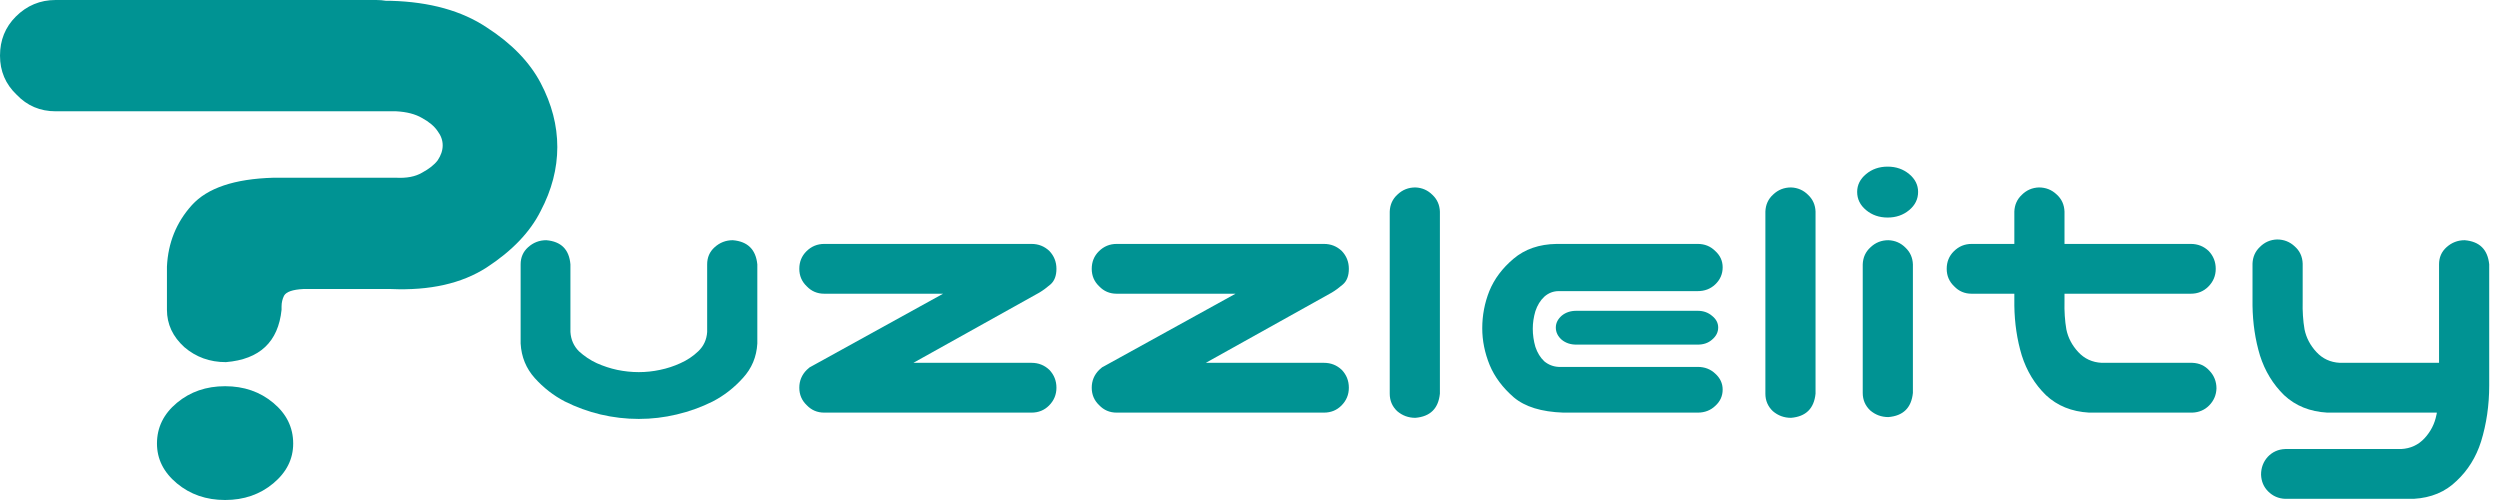
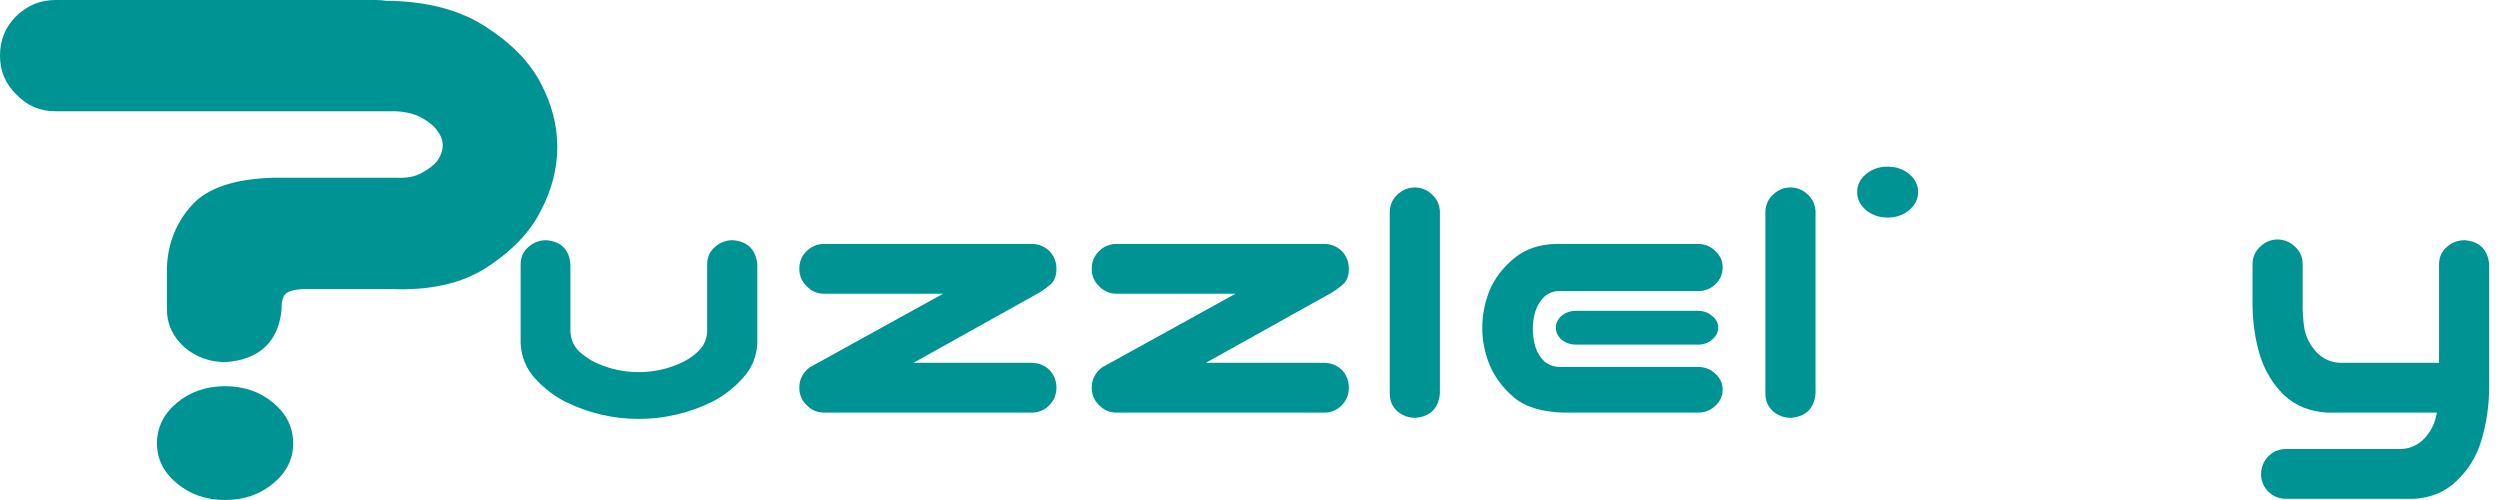
<svg xmlns="http://www.w3.org/2000/svg" width="170" height="34" viewBox="0 0 170 34" fill="none">
  <path d="M1.073 1.13C0.358 1.845 0 2.73 0 3.784C0 4.838 0.377 5.723 1.13 6.439C1.845 7.192 2.73 7.568 3.784 7.568H26.94C27.656 7.606 28.239 7.756 28.691 8.02C29.18 8.284 29.538 8.585 29.764 8.924C29.99 9.225 30.103 9.545 30.103 9.884C30.103 10.223 29.99 10.562 29.764 10.9C29.538 11.202 29.18 11.484 28.691 11.748C28.239 12.011 27.656 12.124 26.94 12.086H18.581C15.946 12.162 14.101 12.783 13.046 13.95C11.992 15.117 11.428 16.511 11.352 18.13V21.066C11.352 22.045 11.748 22.893 12.538 23.608C13.329 24.286 14.27 24.625 15.362 24.625C17.659 24.436 18.92 23.25 19.146 21.066V20.84C19.146 20.577 19.203 20.332 19.316 20.106C19.466 19.843 19.899 19.692 20.615 19.654H26.601C29.237 19.767 31.402 19.278 33.096 18.186C34.828 17.056 36.052 15.776 36.767 14.345C37.52 12.915 37.897 11.465 37.897 9.997C37.897 8.528 37.52 7.079 36.767 5.648C36.014 4.217 34.791 2.956 33.096 1.864C31.402 0.734 29.237 0.132 26.601 0.056H26.262C26.037 0.019 25.811 0 25.585 0H3.784C2.73 0 1.826 0.377 1.073 1.13Z" fill="#009393" />
  <path d="M18.581 32.87C19.485 32.117 19.937 31.214 19.937 30.16C19.937 29.068 19.485 28.145 18.581 27.392C17.678 26.639 16.586 26.262 15.306 26.262C14.025 26.262 12.934 26.639 12.03 27.392C11.126 28.145 10.674 29.068 10.674 30.16C10.674 31.214 11.126 32.117 12.03 32.87C12.934 33.623 14.025 34 15.306 34C16.586 34 17.678 33.623 18.581 32.87Z" fill="#009393" />
  <path d="M40.835 28.184C41.694 28.386 42.562 28.487 43.438 28.487C44.314 28.487 45.173 28.386 46.015 28.184C46.874 27.982 47.691 27.687 48.466 27.3C49.241 26.896 49.923 26.365 50.513 25.708C51.119 25.051 51.447 24.268 51.498 23.358V17.977C51.397 16.966 50.841 16.418 49.83 16.334C49.359 16.334 48.946 16.494 48.592 16.814C48.255 17.117 48.087 17.505 48.087 17.977V22.575C48.053 23.097 47.851 23.535 47.48 23.889C47.127 24.226 46.722 24.495 46.268 24.697C45.83 24.899 45.367 25.051 44.878 25.152C44.406 25.253 43.926 25.304 43.438 25.304C42.949 25.304 42.461 25.253 41.972 25.152C41.501 25.051 41.038 24.899 40.583 24.697C40.145 24.495 39.74 24.226 39.37 23.889C39.016 23.535 38.822 23.097 38.789 22.575V17.977C38.705 16.966 38.157 16.418 37.146 16.334C36.675 16.334 36.262 16.494 35.908 16.814C35.572 17.117 35.403 17.505 35.403 17.977V23.358C35.454 24.268 35.774 25.051 36.363 25.708C36.953 26.365 37.635 26.896 38.41 27.3C39.185 27.687 39.993 27.982 40.835 28.184Z" fill="#009393" />
  <path d="M54.833 17.092C54.513 17.412 54.353 17.808 54.353 18.28C54.353 18.751 54.522 19.147 54.858 19.467C55.178 19.804 55.574 19.973 56.046 19.973H64.131L55.111 24.95L55.06 24.975C54.993 25.026 54.926 25.085 54.858 25.152C54.522 25.489 54.353 25.893 54.353 26.365C54.353 26.837 54.522 27.233 54.858 27.552C55.178 27.889 55.574 28.058 56.046 28.058H70.145C70.616 28.058 71.012 27.898 71.332 27.578C71.669 27.241 71.838 26.837 71.838 26.365C71.838 25.893 71.677 25.489 71.358 25.152C71.021 24.832 70.616 24.672 70.145 24.672H62.11L70.675 19.897C70.928 19.745 71.181 19.56 71.433 19.341C71.703 19.105 71.838 18.751 71.838 18.28C71.838 17.808 71.677 17.404 71.358 17.067C71.021 16.747 70.616 16.587 70.145 16.587H56.046C55.574 16.587 55.17 16.755 54.833 17.092Z" fill="#009393" />
  <path d="M74.718 17.092C74.398 17.412 74.238 17.808 74.238 18.28C74.238 18.751 74.406 19.147 74.743 19.467C75.063 19.804 75.459 19.973 75.931 19.973H84.016L74.996 24.95L74.945 24.975C74.878 25.026 74.811 25.085 74.743 25.152C74.406 25.489 74.238 25.893 74.238 26.365C74.238 26.837 74.406 27.233 74.743 27.552C75.063 27.889 75.459 28.058 75.931 28.058H90.029C90.501 28.058 90.897 27.898 91.217 27.578C91.554 27.241 91.722 26.837 91.722 26.365C91.722 25.893 91.562 25.489 91.242 25.152C90.906 24.832 90.501 24.672 90.029 24.672H81.995L90.56 19.897C90.813 19.745 91.066 19.56 91.318 19.341C91.588 19.105 91.722 18.751 91.722 18.28C91.722 17.808 91.562 17.404 91.242 17.067C90.906 16.747 90.501 16.587 90.029 16.587H75.931C75.459 16.587 75.055 16.755 74.718 17.092Z" fill="#009393" />
  <path d="M97.407 13.252C97.087 12.932 96.7 12.763 96.245 12.746C95.773 12.746 95.369 12.906 95.032 13.226C94.695 13.53 94.519 13.917 94.502 14.389V26.769C94.502 27.241 94.67 27.637 95.007 27.957C95.361 28.26 95.773 28.412 96.245 28.412C97.256 28.327 97.812 27.78 97.913 26.769V14.389C97.896 13.934 97.728 13.555 97.407 13.252Z" fill="#009393" />
  <path d="M102.941 27.022C103.699 27.662 104.819 28.007 106.301 28.058H115.448C115.919 28.058 116.315 27.906 116.635 27.603C116.972 27.3 117.141 26.929 117.141 26.491C117.141 26.07 116.972 25.708 116.635 25.405C116.315 25.102 115.919 24.95 115.448 24.95H105.998C105.627 24.933 105.299 24.807 105.013 24.571C104.743 24.318 104.541 23.99 104.406 23.586C104.288 23.181 104.229 22.769 104.229 22.348C104.229 21.96 104.288 21.564 104.406 21.16C104.541 20.756 104.743 20.427 105.013 20.175C105.299 19.922 105.627 19.796 105.998 19.796H115.448C115.919 19.796 116.315 19.644 116.635 19.341C116.972 19.021 117.141 18.633 117.141 18.179C117.141 17.741 116.972 17.37 116.635 17.067C116.315 16.747 115.919 16.587 115.448 16.587H105.846C104.667 16.604 103.69 16.941 102.916 17.598C102.158 18.238 101.61 18.97 101.273 19.796C100.953 20.604 100.793 21.446 100.793 22.322C100.793 23.165 100.962 23.998 101.298 24.824C101.635 25.632 102.183 26.365 102.941 27.022Z" fill="#009393" />
  <path d="M116.408 23.106C116.694 22.87 116.837 22.592 116.837 22.272C116.837 21.969 116.703 21.707 116.433 21.488C116.164 21.253 115.835 21.135 115.448 21.135H107.186C106.798 21.135 106.47 21.244 106.2 21.463C105.931 21.699 105.796 21.969 105.796 22.272C105.796 22.592 105.931 22.87 106.2 23.106C106.47 23.325 106.798 23.434 107.186 23.434H115.448C115.835 23.434 116.155 23.325 116.408 23.106Z" fill="#009393" />
  <path d="M122.952 13.252C122.632 12.932 122.245 12.763 121.79 12.746C121.318 12.746 120.914 12.906 120.577 13.226C120.24 13.53 120.063 13.917 120.046 14.389V26.769C120.046 27.241 120.215 27.637 120.552 27.957C120.905 28.26 121.318 28.412 121.79 28.412C122.8 28.327 123.356 27.78 123.457 26.769V14.389C123.44 13.934 123.272 13.555 122.952 13.252Z" fill="#009393" />
-   <path d="M129.572 16.84C129.252 16.519 128.864 16.351 128.41 16.334C127.938 16.334 127.534 16.494 127.197 16.814C126.86 17.117 126.683 17.505 126.666 17.977V26.719C126.666 27.19 126.835 27.586 127.172 27.906C127.525 28.209 127.938 28.361 128.41 28.361C129.42 28.277 129.976 27.729 130.077 26.719V17.977C130.06 17.522 129.892 17.143 129.572 16.84Z" fill="#009393" />
  <path d="M126.894 11.837C126.489 12.174 126.287 12.578 126.287 13.05C126.287 13.538 126.489 13.951 126.894 14.287C127.298 14.624 127.786 14.793 128.359 14.793C128.932 14.793 129.42 14.624 129.825 14.287C130.229 13.951 130.431 13.538 130.431 13.05C130.431 12.578 130.229 12.174 129.825 11.837C129.42 11.5 128.932 11.331 128.359 11.331C127.786 11.331 127.298 11.5 126.894 11.837Z" fill="#009393" />
-   <path d="M139.855 13.226C139.519 12.906 139.114 12.746 138.643 12.746C138.188 12.763 137.8 12.932 137.48 13.252C137.16 13.555 136.992 13.934 136.975 14.389V16.587H134.069C133.598 16.587 133.193 16.755 132.857 17.092C132.536 17.412 132.376 17.808 132.376 18.28C132.376 18.751 132.545 19.147 132.882 19.467C133.202 19.804 133.598 19.973 134.069 19.973H136.975V20.781C136.992 21.977 137.16 23.106 137.48 24.167C137.817 25.228 138.365 26.129 139.123 26.87C139.898 27.595 140.874 27.991 142.054 28.058H149.078C149.533 28.041 149.912 27.881 150.215 27.578C150.535 27.258 150.703 26.87 150.72 26.416C150.72 25.944 150.56 25.54 150.24 25.203C149.937 24.866 149.549 24.689 149.078 24.672H142.913C142.273 24.639 141.742 24.394 141.321 23.939C140.9 23.485 140.63 22.971 140.512 22.398C140.411 21.809 140.369 21.169 140.386 20.478V19.973H148.977C149.448 19.973 149.844 19.812 150.164 19.492C150.501 19.156 150.67 18.751 150.67 18.28C150.67 17.808 150.51 17.404 150.189 17.067C149.853 16.747 149.448 16.587 148.977 16.587H140.386V14.389C140.369 13.917 140.192 13.53 139.855 13.226Z" fill="#009393" />
  <path d="M156.051 16.764C155.714 16.444 155.31 16.284 154.839 16.284C154.384 16.3 153.996 16.469 153.676 16.789C153.356 17.092 153.188 17.471 153.171 17.926V20.781C153.188 21.977 153.356 23.106 153.676 24.167C154.013 25.228 154.561 26.129 155.319 26.87C156.093 27.595 157.07 27.991 158.25 28.058H165.703C165.703 28.108 165.695 28.159 165.678 28.209C165.56 28.816 165.29 29.346 164.869 29.801C164.448 30.256 163.918 30.5 163.278 30.534H155.394C154.923 30.551 154.527 30.728 154.207 31.065C153.904 31.401 153.752 31.806 153.752 32.277C153.769 32.732 153.929 33.111 154.232 33.414C154.552 33.734 154.94 33.903 155.394 33.92H164.137C165.316 33.852 166.284 33.448 167.042 32.707C167.817 31.983 168.373 31.09 168.71 30.029C169.08 28.833 169.266 27.561 169.266 26.213V17.977C169.165 16.966 168.609 16.418 167.598 16.334C167.127 16.334 166.714 16.494 166.36 16.814C166.023 17.117 165.855 17.505 165.855 17.977V24.672H159.109C158.468 24.639 157.938 24.394 157.517 23.939C157.096 23.485 156.826 22.971 156.708 22.398C156.607 21.809 156.565 21.169 156.582 20.478V17.926C156.565 17.454 156.388 17.067 156.051 16.764Z" fill="#009393" />
</svg>